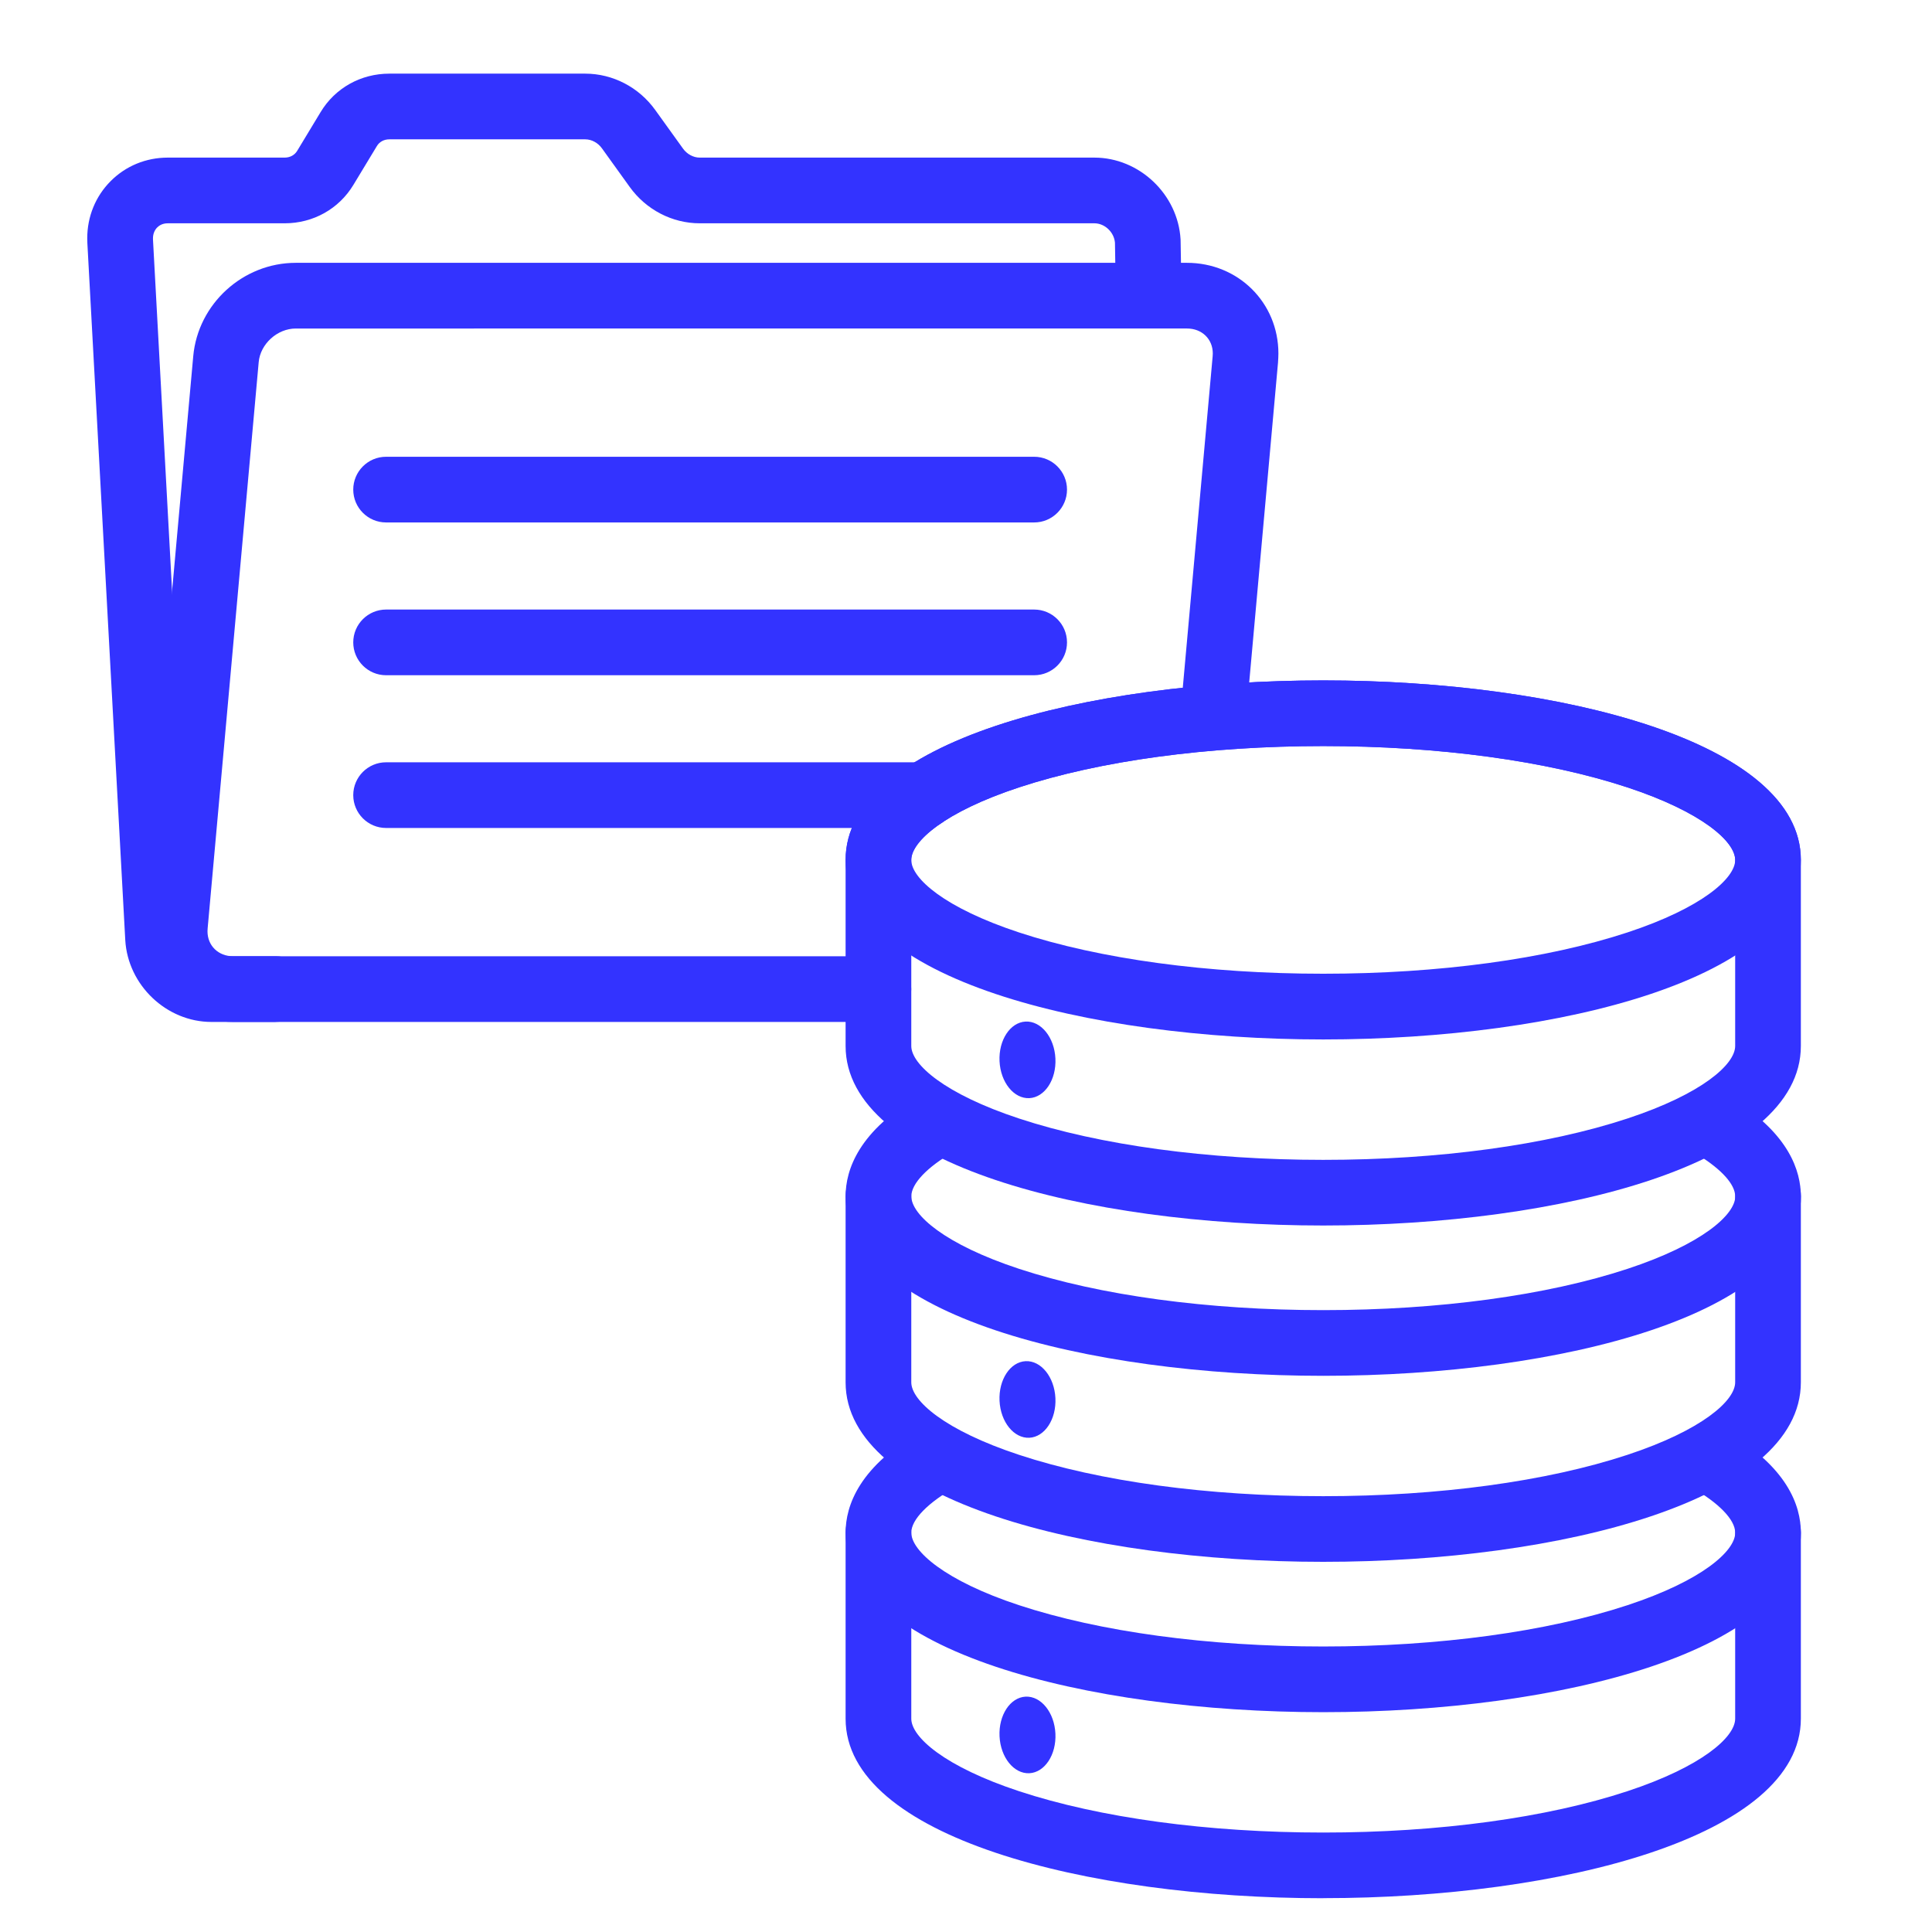
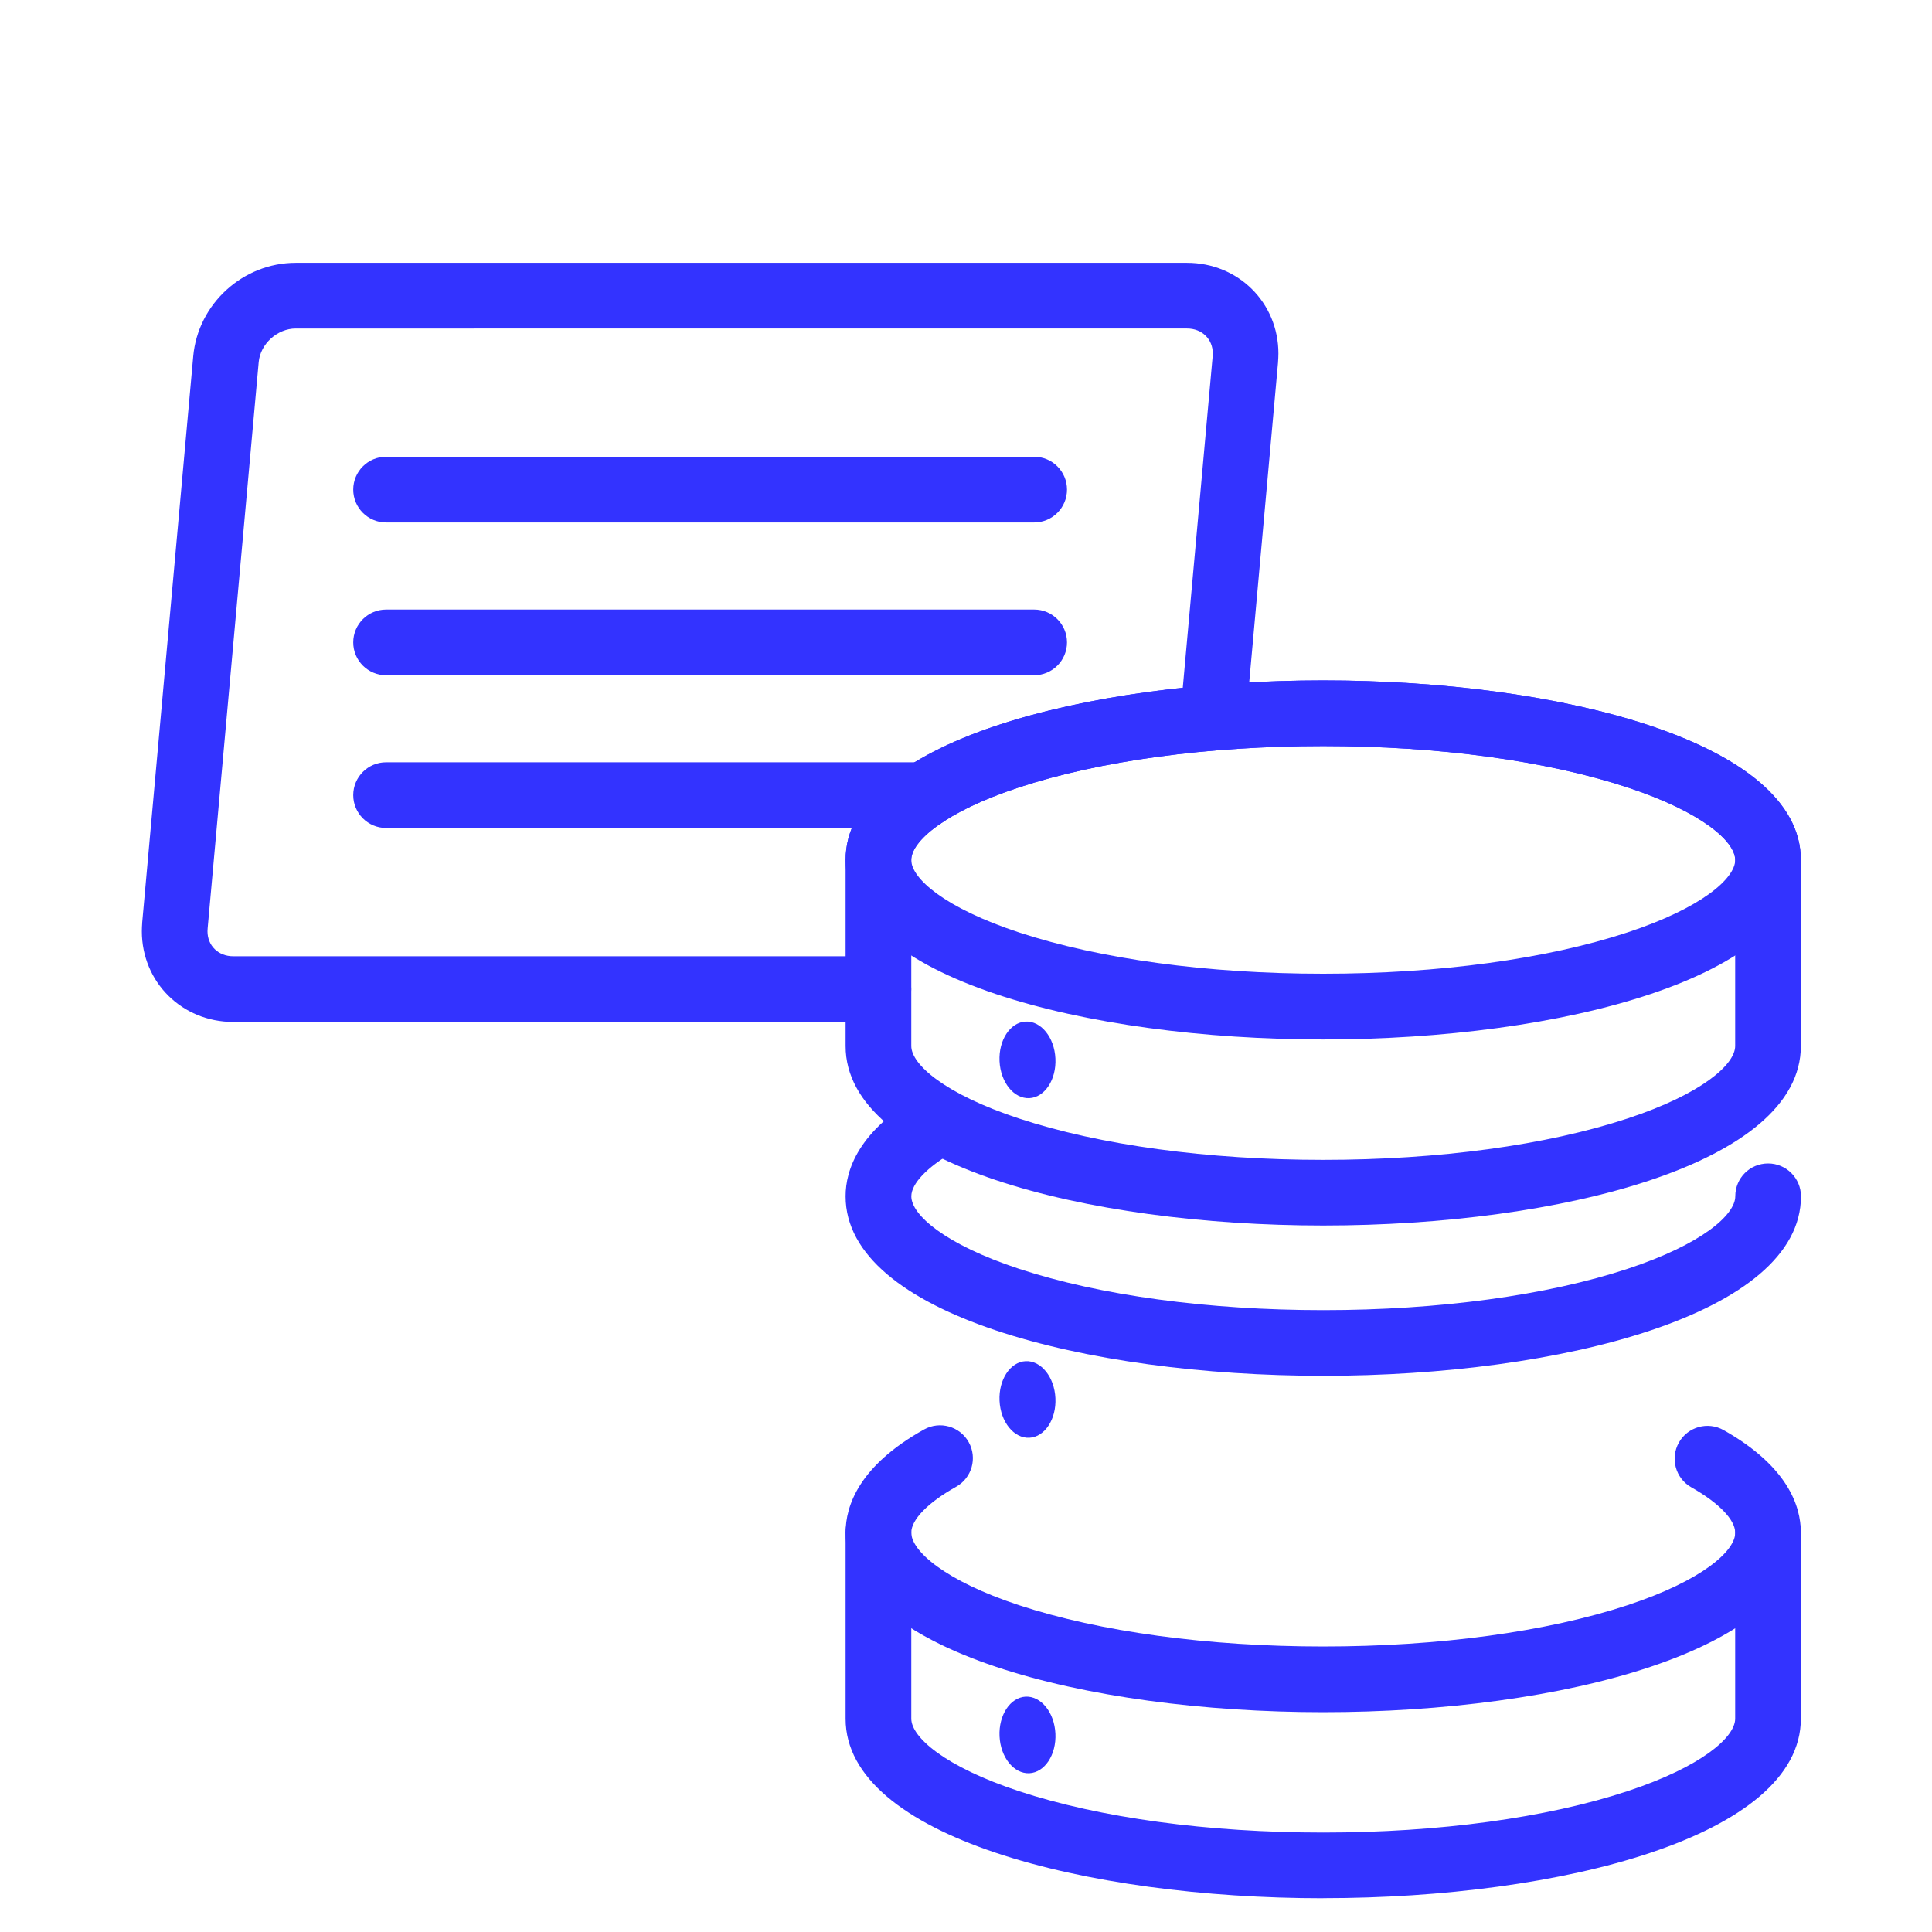
<svg xmlns="http://www.w3.org/2000/svg" id="Layer_1" viewBox="0 0 500 500">
  <defs>
    <style>.cls-1,.cls-2{fill:#33f;}.cls-2{fill-rule:evenodd;}</style>
  </defs>
  <path class="cls-1" d="M342.45,491.26c-61.43,0-123.61-15.96-123.61-46.46v-48.15c0-7.01,3.52-17.34,20.3-26.7,4.1-2.29,9.28-.82,11.56,3.28,2.29,4.1.82,9.28-3.28,11.56-7.25,4.05-11.58,8.48-11.58,11.85v48.15c0,4.76,8.62,12.41,27.89,18.77,20.92,6.9,48.87,10.7,78.72,10.7s57.8-3.8,78.72-10.7c19.27-6.36,27.89-14,27.89-18.77v-48.15c0-3.33-4.24-7.71-11.34-11.72-4.09-2.31-5.53-7.49-3.23-11.58s7.49-5.54,11.58-3.23c16.52,9.32,19.99,19.57,19.99,26.52v48.15c0,30.5-62.19,46.46-123.61,46.46Z" />
  <path class="cls-1" d="M342.45,443.11c-61.43,0-123.61-15.96-123.61-46.46,0-4.69,3.81-8.5,8.5-8.5s8.5,3.81,8.5,8.5,8.62,12.42,27.88,18.77c20.91,6.89,48.87,10.69,78.74,10.69s57.83-3.8,78.74-10.69c19.26-6.35,27.88-14,27.88-18.77s3.81-8.5,8.5-8.5,8.5,3.81,8.5,8.5c0,30.5-62.19,46.46-123.61,46.46Z" />
-   <path class="cls-1" d="M342.45,404.2c-61.43,0-123.61-15.96-123.61-46.46v-48.15c0-4.69,3.81-8.5,8.5-8.5s8.5,3.81,8.5,8.5v48.15c0,4.76,8.62,12.41,27.89,18.77,20.92,6.9,48.87,10.7,78.72,10.7s57.8-3.8,78.72-10.7c19.27-6.36,27.89-14,27.89-18.77v-48.15c0-3.03-3.45-6.89-9.46-10.61-3.99-2.47-5.23-7.71-2.76-11.7,2.47-3.99,7.71-5.23,11.7-2.76,14.48,8.95,17.52,18.57,17.52,25.07v48.15c0,30.5-62.19,46.46-123.61,46.46Z" />
  <path class="cls-1" d="M342.45,356.06c-61.43,0-123.61-15.96-123.61-46.46,0-6.86,3.37-16.97,19.42-26.21,4.07-2.34,9.27-.94,11.61,3.12,2.34,4.07.94,9.27-3.12,11.61-6.83,3.93-10.9,8.22-10.9,11.48,0,4.77,8.62,12.42,27.88,18.77,20.91,6.89,48.87,10.69,78.74,10.69s57.83-3.8,78.74-10.69c19.26-6.35,27.88-14,27.88-18.77s3.81-8.5,8.5-8.5,8.5,3.81,8.5,8.5c0,30.5-62.19,46.46-123.61,46.46Z" />
  <path class="cls-1" d="M342.45,317.16c-61.43,0-123.61-15.96-123.61-46.46v-48.15c0-30.5,62.19-46.46,123.61-46.46s123.61,15.96,123.61,46.46v48.15c0,30.5-62.19,46.46-123.61,46.46ZM342.45,193.08c-29.85,0-57.8,3.8-78.72,10.7-19.27,6.35-27.89,14-27.89,18.77v48.15c0,4.76,8.62,12.41,27.89,18.77,20.92,6.9,48.87,10.7,78.72,10.7s57.8-3.8,78.72-10.7c19.27-6.35,27.89-14,27.89-18.77v-48.15c0-4.76-8.62-12.41-27.89-18.77-20.92-6.9-48.87-10.7-78.72-10.7Z" />
  <path class="cls-1" d="M342.45,269.01c-61.43,0-123.61-15.96-123.61-46.46s62.19-46.46,123.61-46.46,123.61,15.96,123.61,46.46-62.19,46.46-123.61,46.46ZM342.45,193.08c-29.87,0-57.83,3.8-78.74,10.69-19.26,6.35-27.88,14-27.88,18.77s8.62,12.42,27.88,18.77c20.91,6.89,48.87,10.69,78.74,10.69s57.83-3.8,78.74-10.69c19.26-6.35,27.88-14,27.88-18.77s-8.62-12.42-27.88-18.77c-20.91-6.89-48.87-10.69-78.74-10.69Z" />
-   <path class="cls-1" d="M71.31,264.48h-16.58c-11.62,0-21.63-9.5-22.31-21.17L22.61,62.92c-.02-.36-.03-.79-.03-1.22-.01-5.63,2.14-10.91,6.07-14.84,3.9-3.91,9.14-6.07,14.75-6.07h30.26c1.39,0,2.58-.64,3.25-1.75l6.05-10.01c3.75-6.24,10.41-9.97,17.8-9.97h50.7c7.11,0,13.88,3.51,18.11,9.4l7.2,10.01c1.03,1.43,2.68,2.32,4.31,2.32h102.14c11.63,0,21.64,9.5,22.31,21.17,0,.12.01.23.01.35l.18,10.89c.08,4.69-3.67,8.56-8.36,8.64-.05,0-.09,0-.14,0-4.63,0-8.42-3.72-8.5-8.36l-.17-10.67c-.23-2.73-2.64-5.02-5.33-5.02h-102.14c-7.1,0-13.87-3.51-18.1-9.39l-7.2-10.01c-1.03-1.44-2.69-2.33-4.31-2.33h-50.7c-1.39,0-2.58.64-3.24,1.75l-6.06,10.02c-3.76,6.24-10.42,9.96-17.8,9.96h-30.26c-1.36,0-2.23.58-2.72,1.07-.71.71-1.1,1.71-1.1,2.81v.29s9.8,180.38,9.8,180.38c.16,2.76,2.61,5.12,5.34,5.12h16.58c4.69,0,8.5,3.81,8.5,8.5s-3.81,8.5-8.5,8.5Z" />
  <path class="cls-1" d="M227.34,264.48H60.38c-13.28,0-23.67-10.31-23.67-23.47,0-.79.05-1.52.09-2.12,0-.04,0-.08,0-.12l13.21-146.57c1.22-13.56,12.87-24.18,26.54-24.18h230.63c13.28,0,23.67,10.31,23.67,23.47,0,.8-.05,1.53-.09,2.13,0,.04,0,.08,0,.11l-8.31,92.25c-.42,4.68-4.54,8.13-9.23,7.7-4.68-.42-8.12-4.55-7.7-9.23l8.31-92.19c.02-.26.04-.51.04-.77,0-3.75-2.81-6.47-6.67-6.47H76.55c-4.78,0-9.18,3.99-9.6,8.71l-13.21,146.51c-.02.26-.04.52-.04.77,0,3.75,2.81,6.47,6.67,6.47h166.96c4.69,0,8.5,3.81,8.5,8.5s-3.81,8.5-8.5,8.5Z" />
  <path class="cls-1" d="M267.64,135.21H99.92c-4.69,0-8.5-3.81-8.5-8.5s3.81-8.5,8.5-8.5h167.72c4.69,0,8.5,3.81,8.5,8.5s-3.81,8.5-8.5,8.5Z" />
  <path class="cls-1" d="M267.64,174.75H99.92c-4.69,0-8.5-3.81-8.5-8.5s3.81-8.5,8.5-8.5h167.72c4.69,0,8.5,3.81,8.5,8.5s-3.81,8.5-8.5,8.5Z" />
  <path class="cls-1" d="M239.15,214.28H99.92c-4.69,0-8.5-3.81-8.5-8.5s3.81-8.5,8.5-8.5h139.23c4.69,0,8.5,3.81,8.5,8.5s-3.81,8.5-8.5,8.5Z" />
  <path class="cls-2" d="M265.43,264.38c3.99-.19,7.45,4.09,7.71,9.56.27,5.47-2.76,10.06-6.75,10.26-3.99.19-7.45-4.09-7.71-9.56-.26-5.47,2.76-10.06,6.75-10.26Z" />
  <path class="cls-2" d="M265.43,352.27c3.99-.19,7.45,4.09,7.71,9.56.27,5.47-2.76,10.06-6.75,10.26-3.99.19-7.45-4.09-7.71-9.56-.26-5.47,2.76-10.06,6.75-10.26Z" />
  <path class="cls-2" d="M265.43,439.09c3.99-.19,7.45,4.09,7.71,9.56.27,5.47-2.76,10.06-6.75,10.26-3.99.19-7.45-4.09-7.71-9.56-.26-5.47,2.76-10.06,6.75-10.26Z" />
</svg>